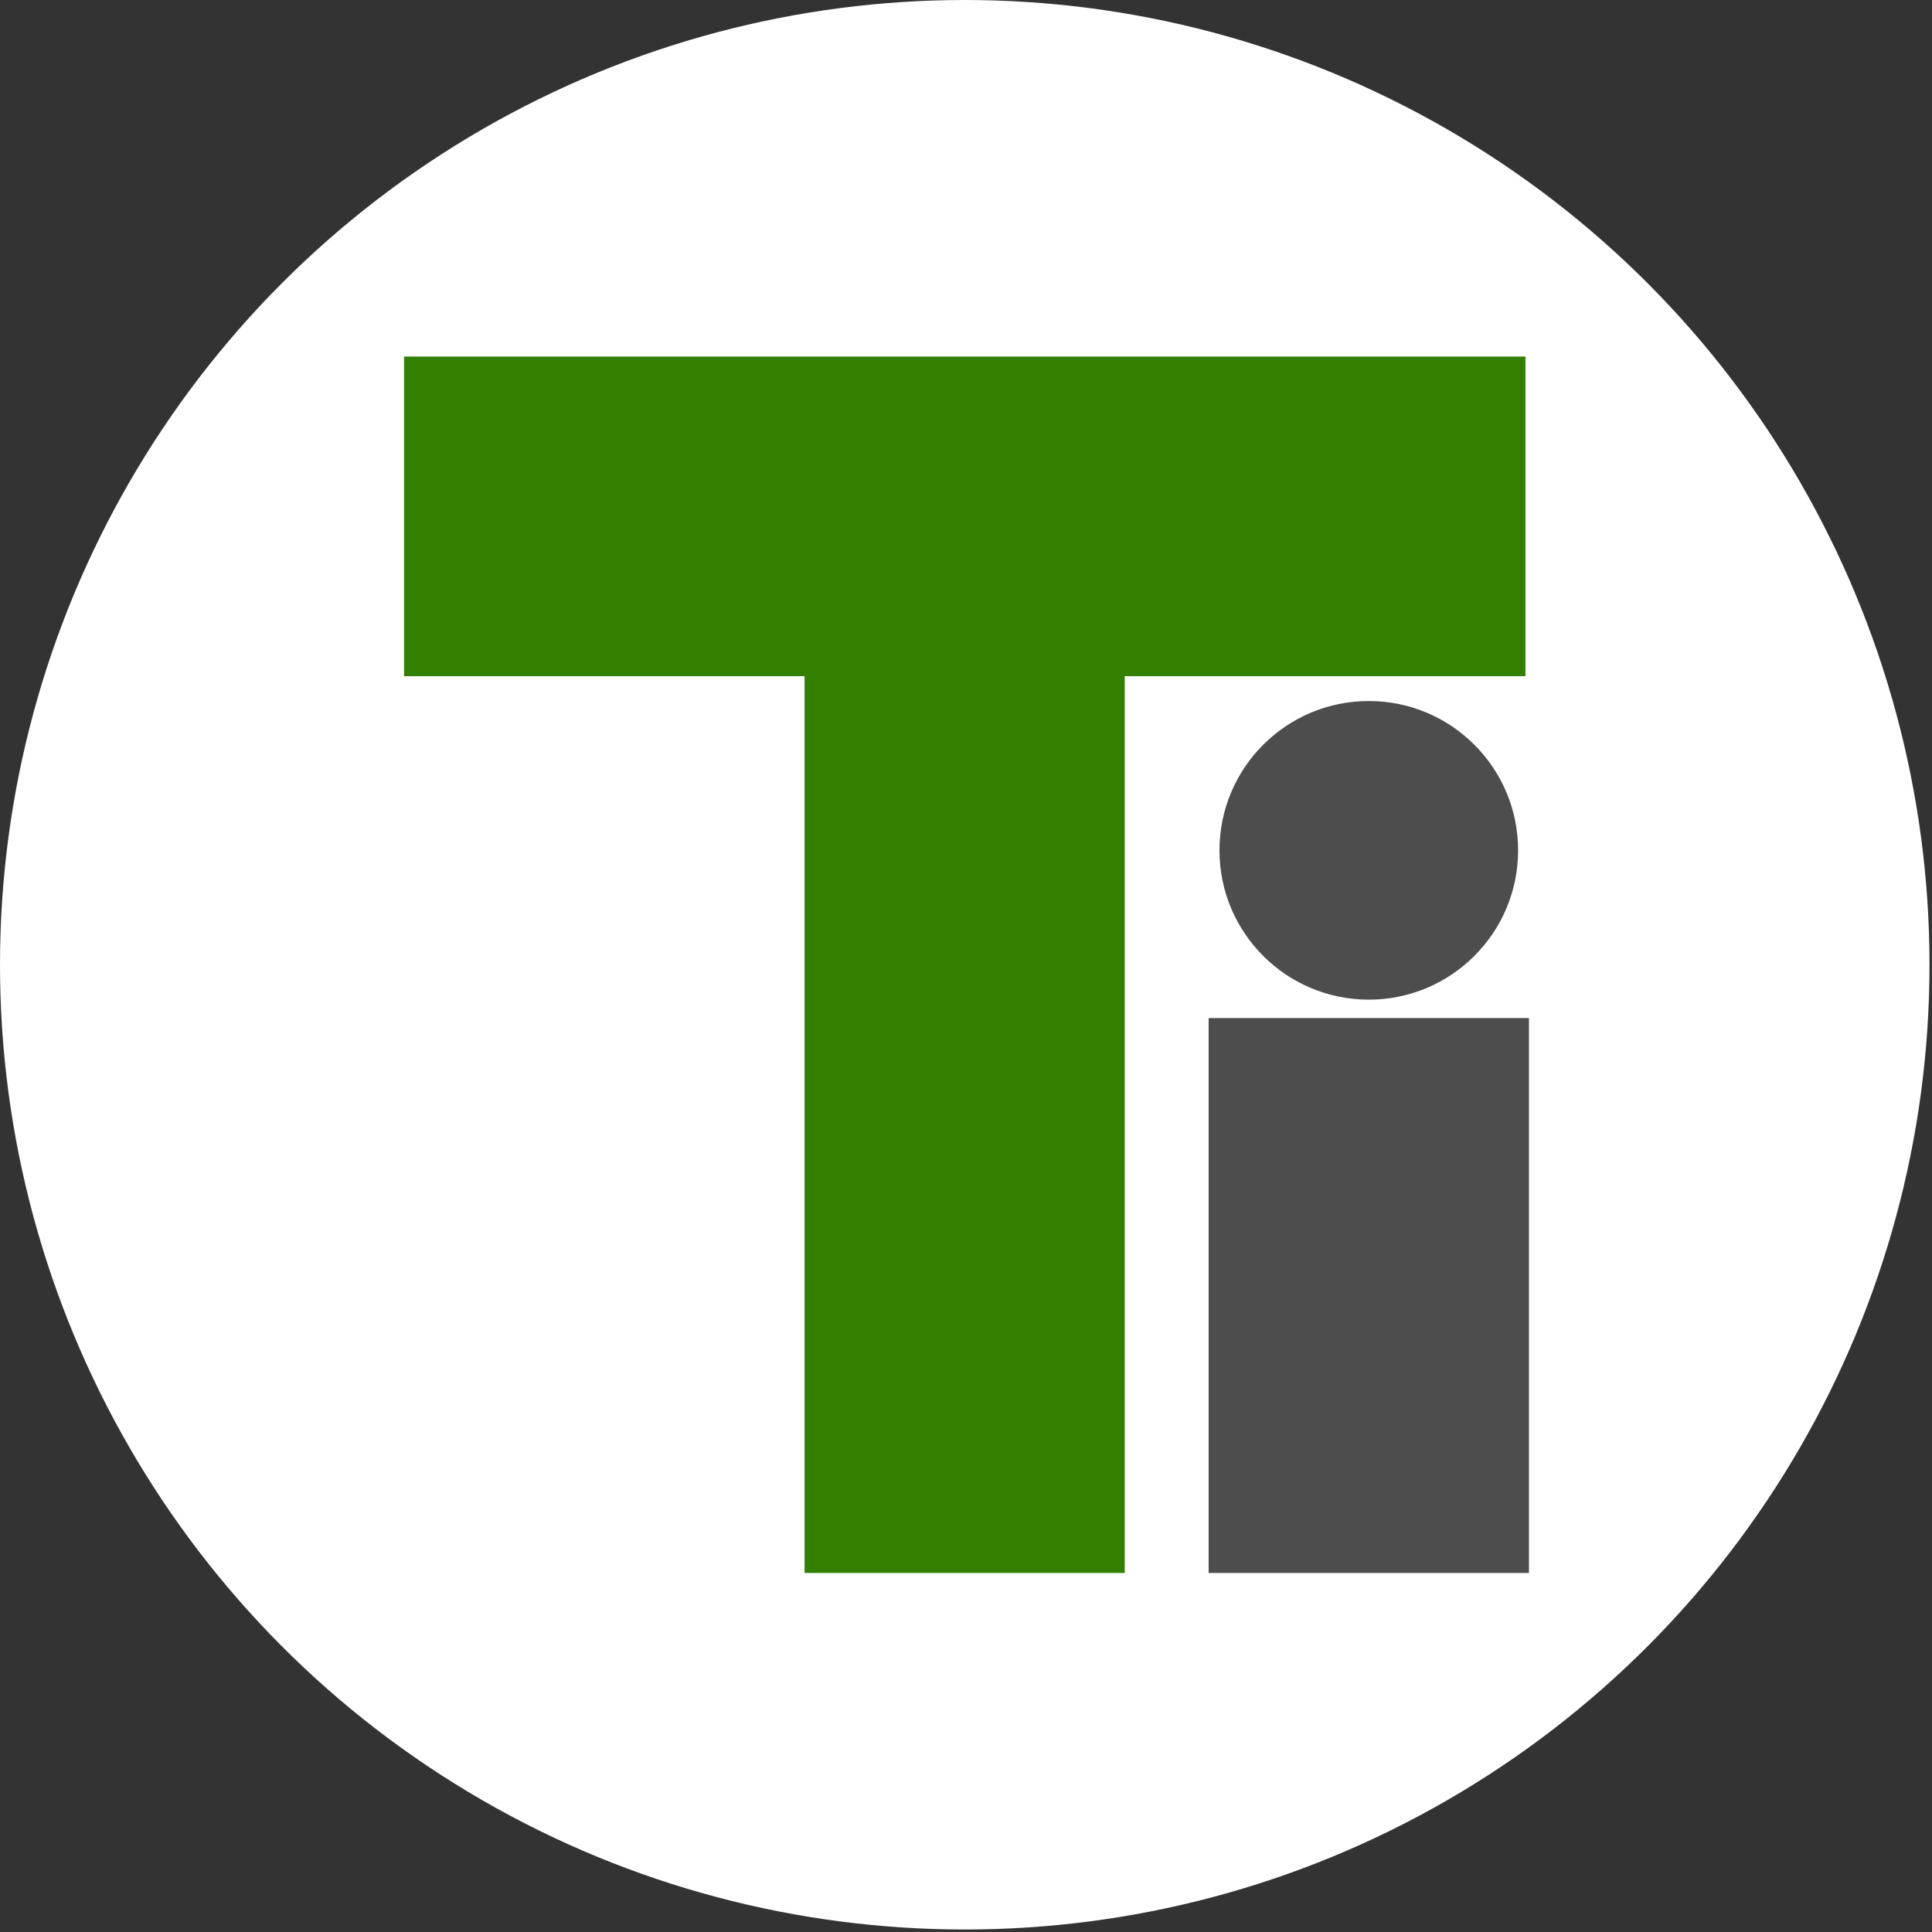
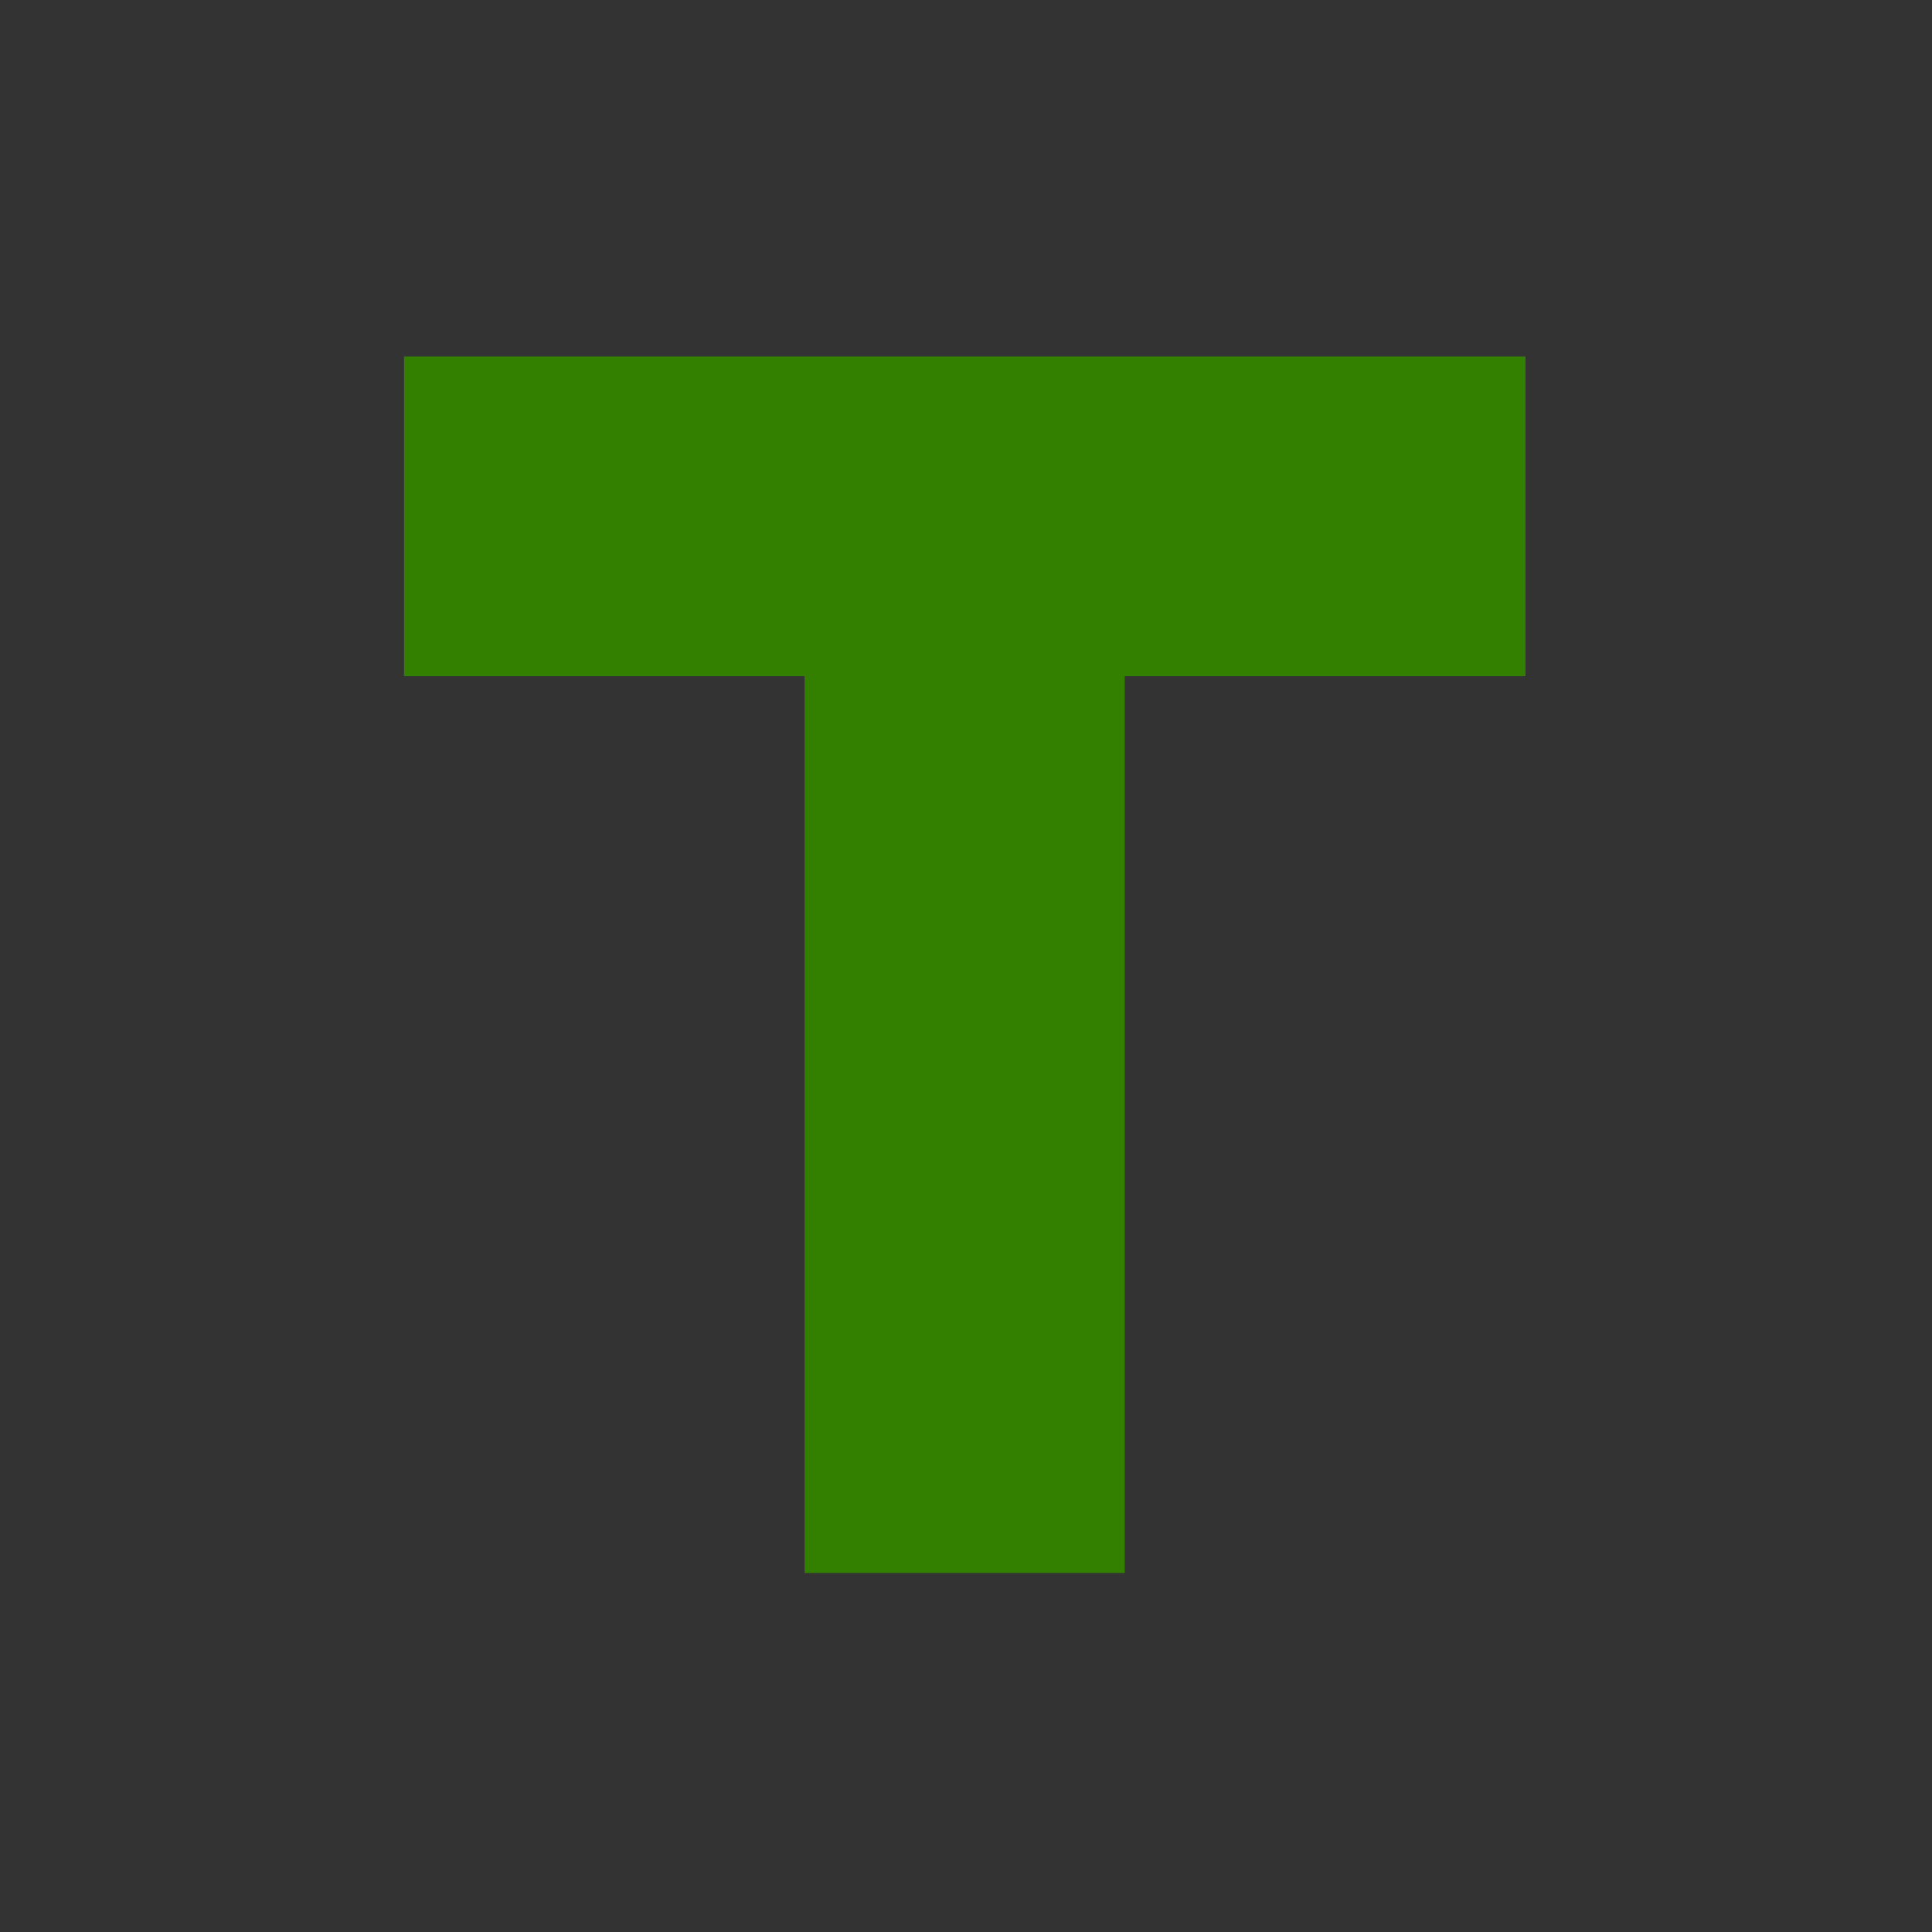
<svg xmlns="http://www.w3.org/2000/svg" width="100%" height="100%" viewBox="0 0 195 195" version="1.1" xml:space="preserve" style="fill-rule:evenodd;clip-rule:evenodd;stroke-linejoin:round;stroke-miterlimit:2;">
  <rect x="0" y="0" width="195" height="195" fill="#333333" stroke="none" />
-   <circle cx="97.374" cy="97.374" r="97.374" style="fill:#fff;" />
  <path d="M153.967,35.986l-113.186,0l0,32.262l40.426,0l0,90.514l32.315,0l0,-90.514l40.445,0l0,-32.262Z" style="fill:#338000;" />
-   <circle cx="138.154" cy="85.826" r="15.071" style="fill:#4d4d4d;" />
-   <rect x="121.989" y="102.753" width="32.33" height="56.009" style="fill:#4d4d4d;" />
</svg>